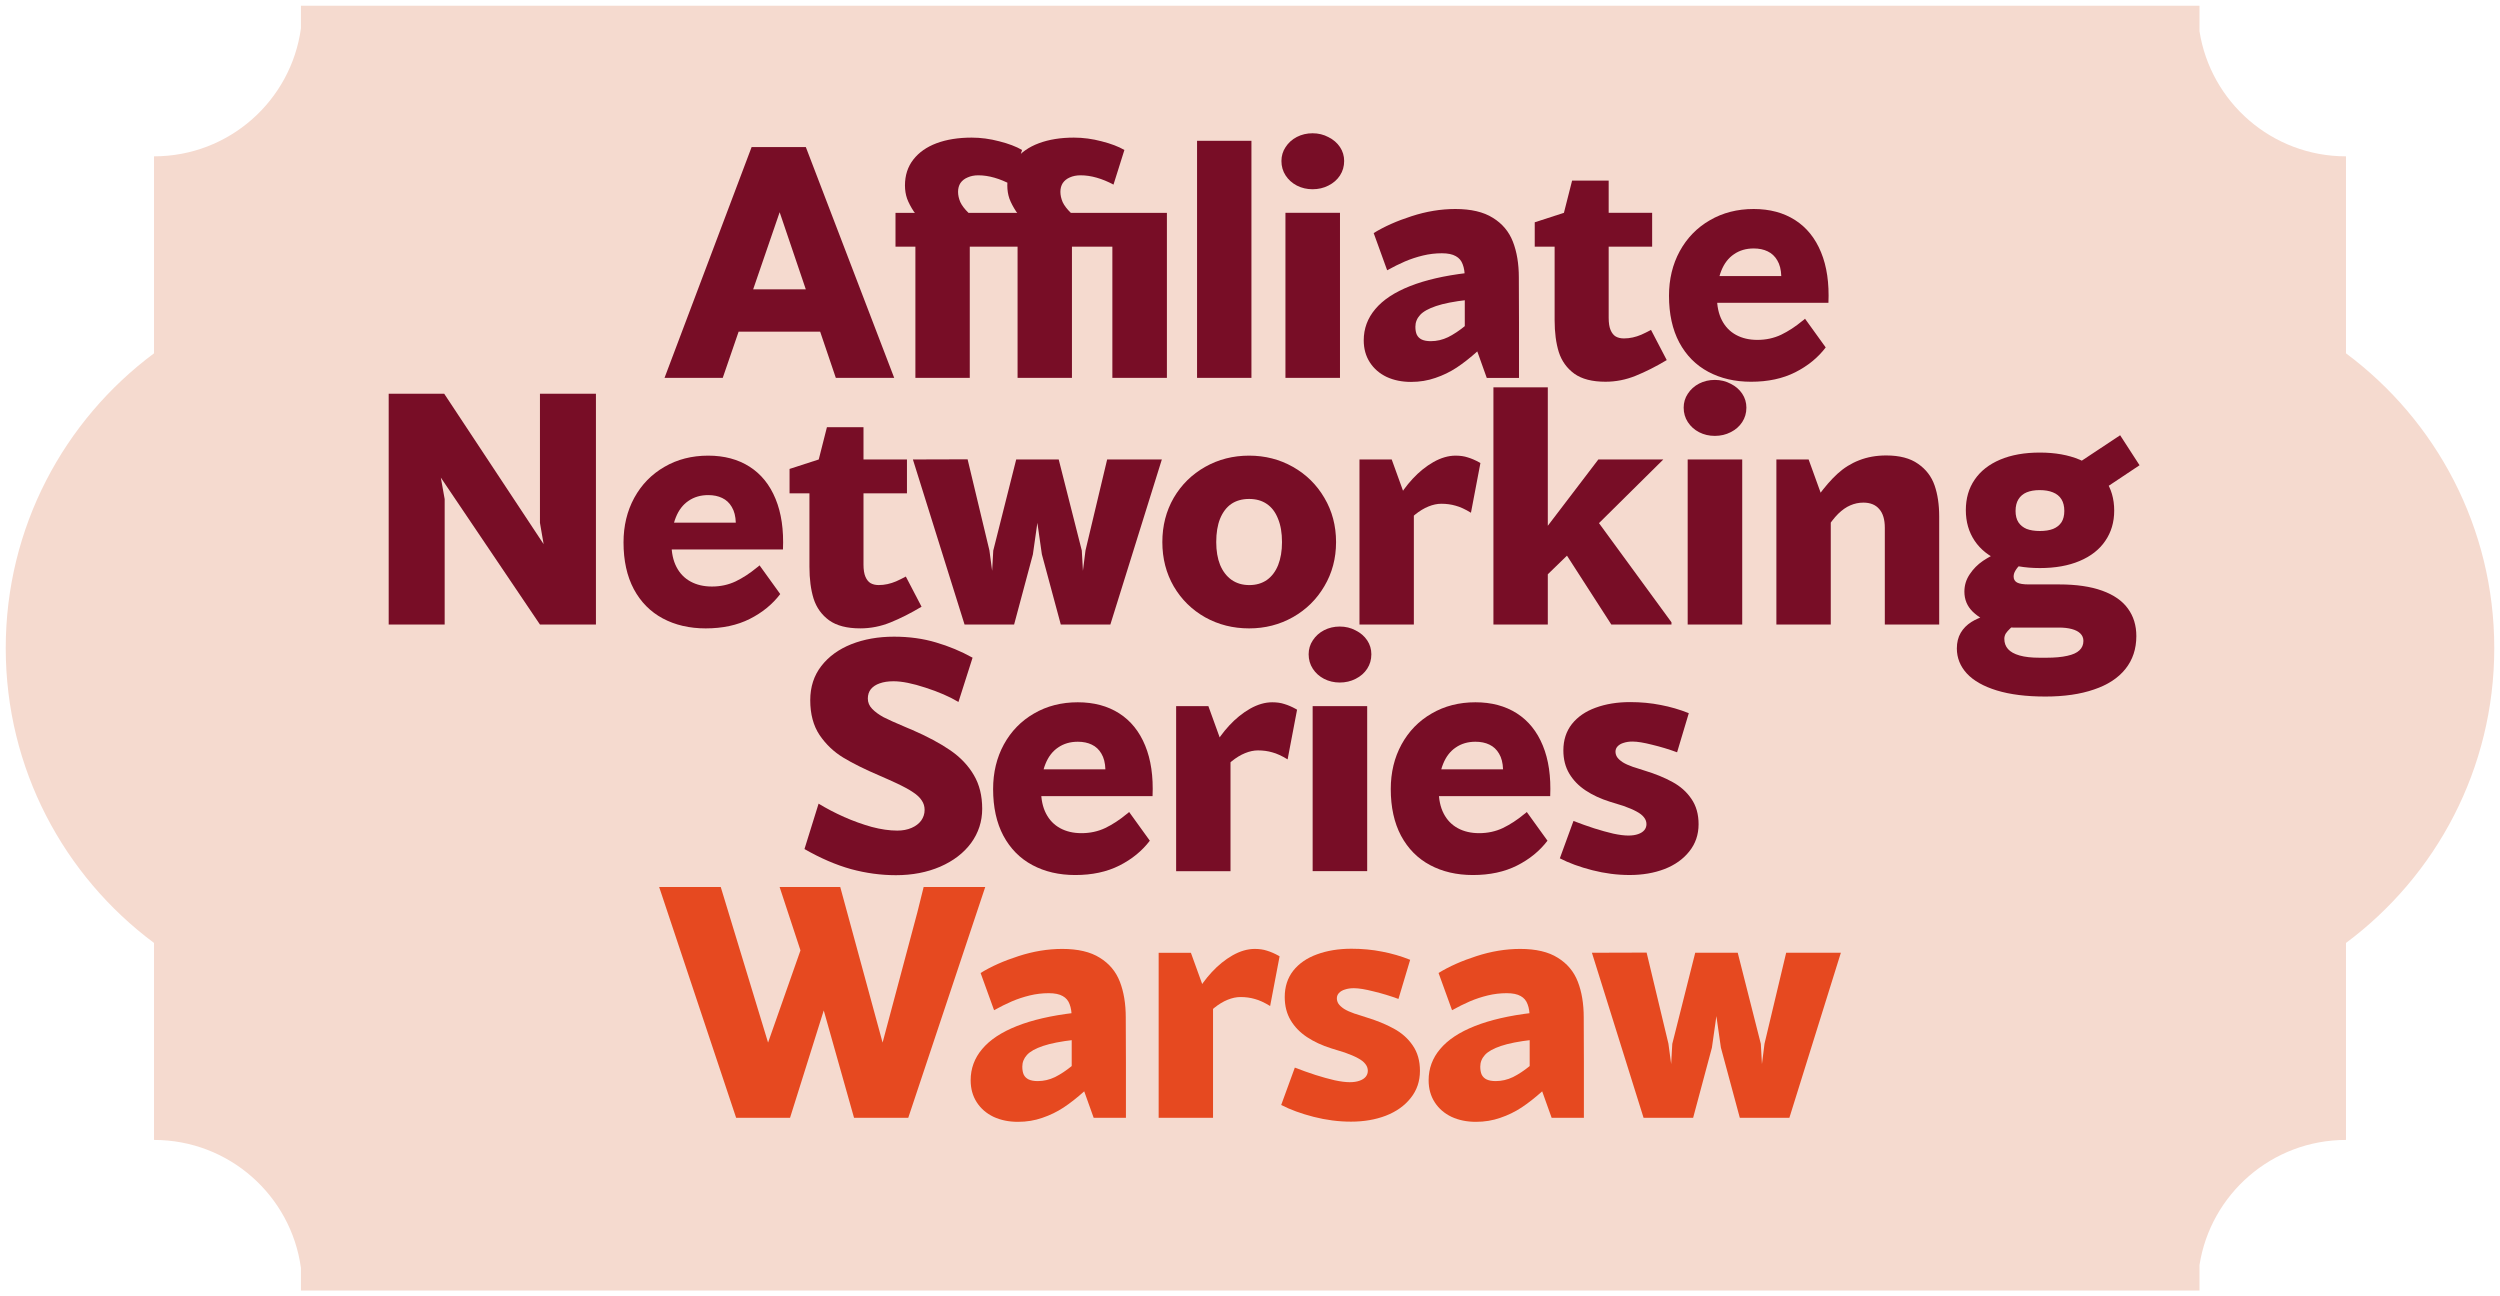
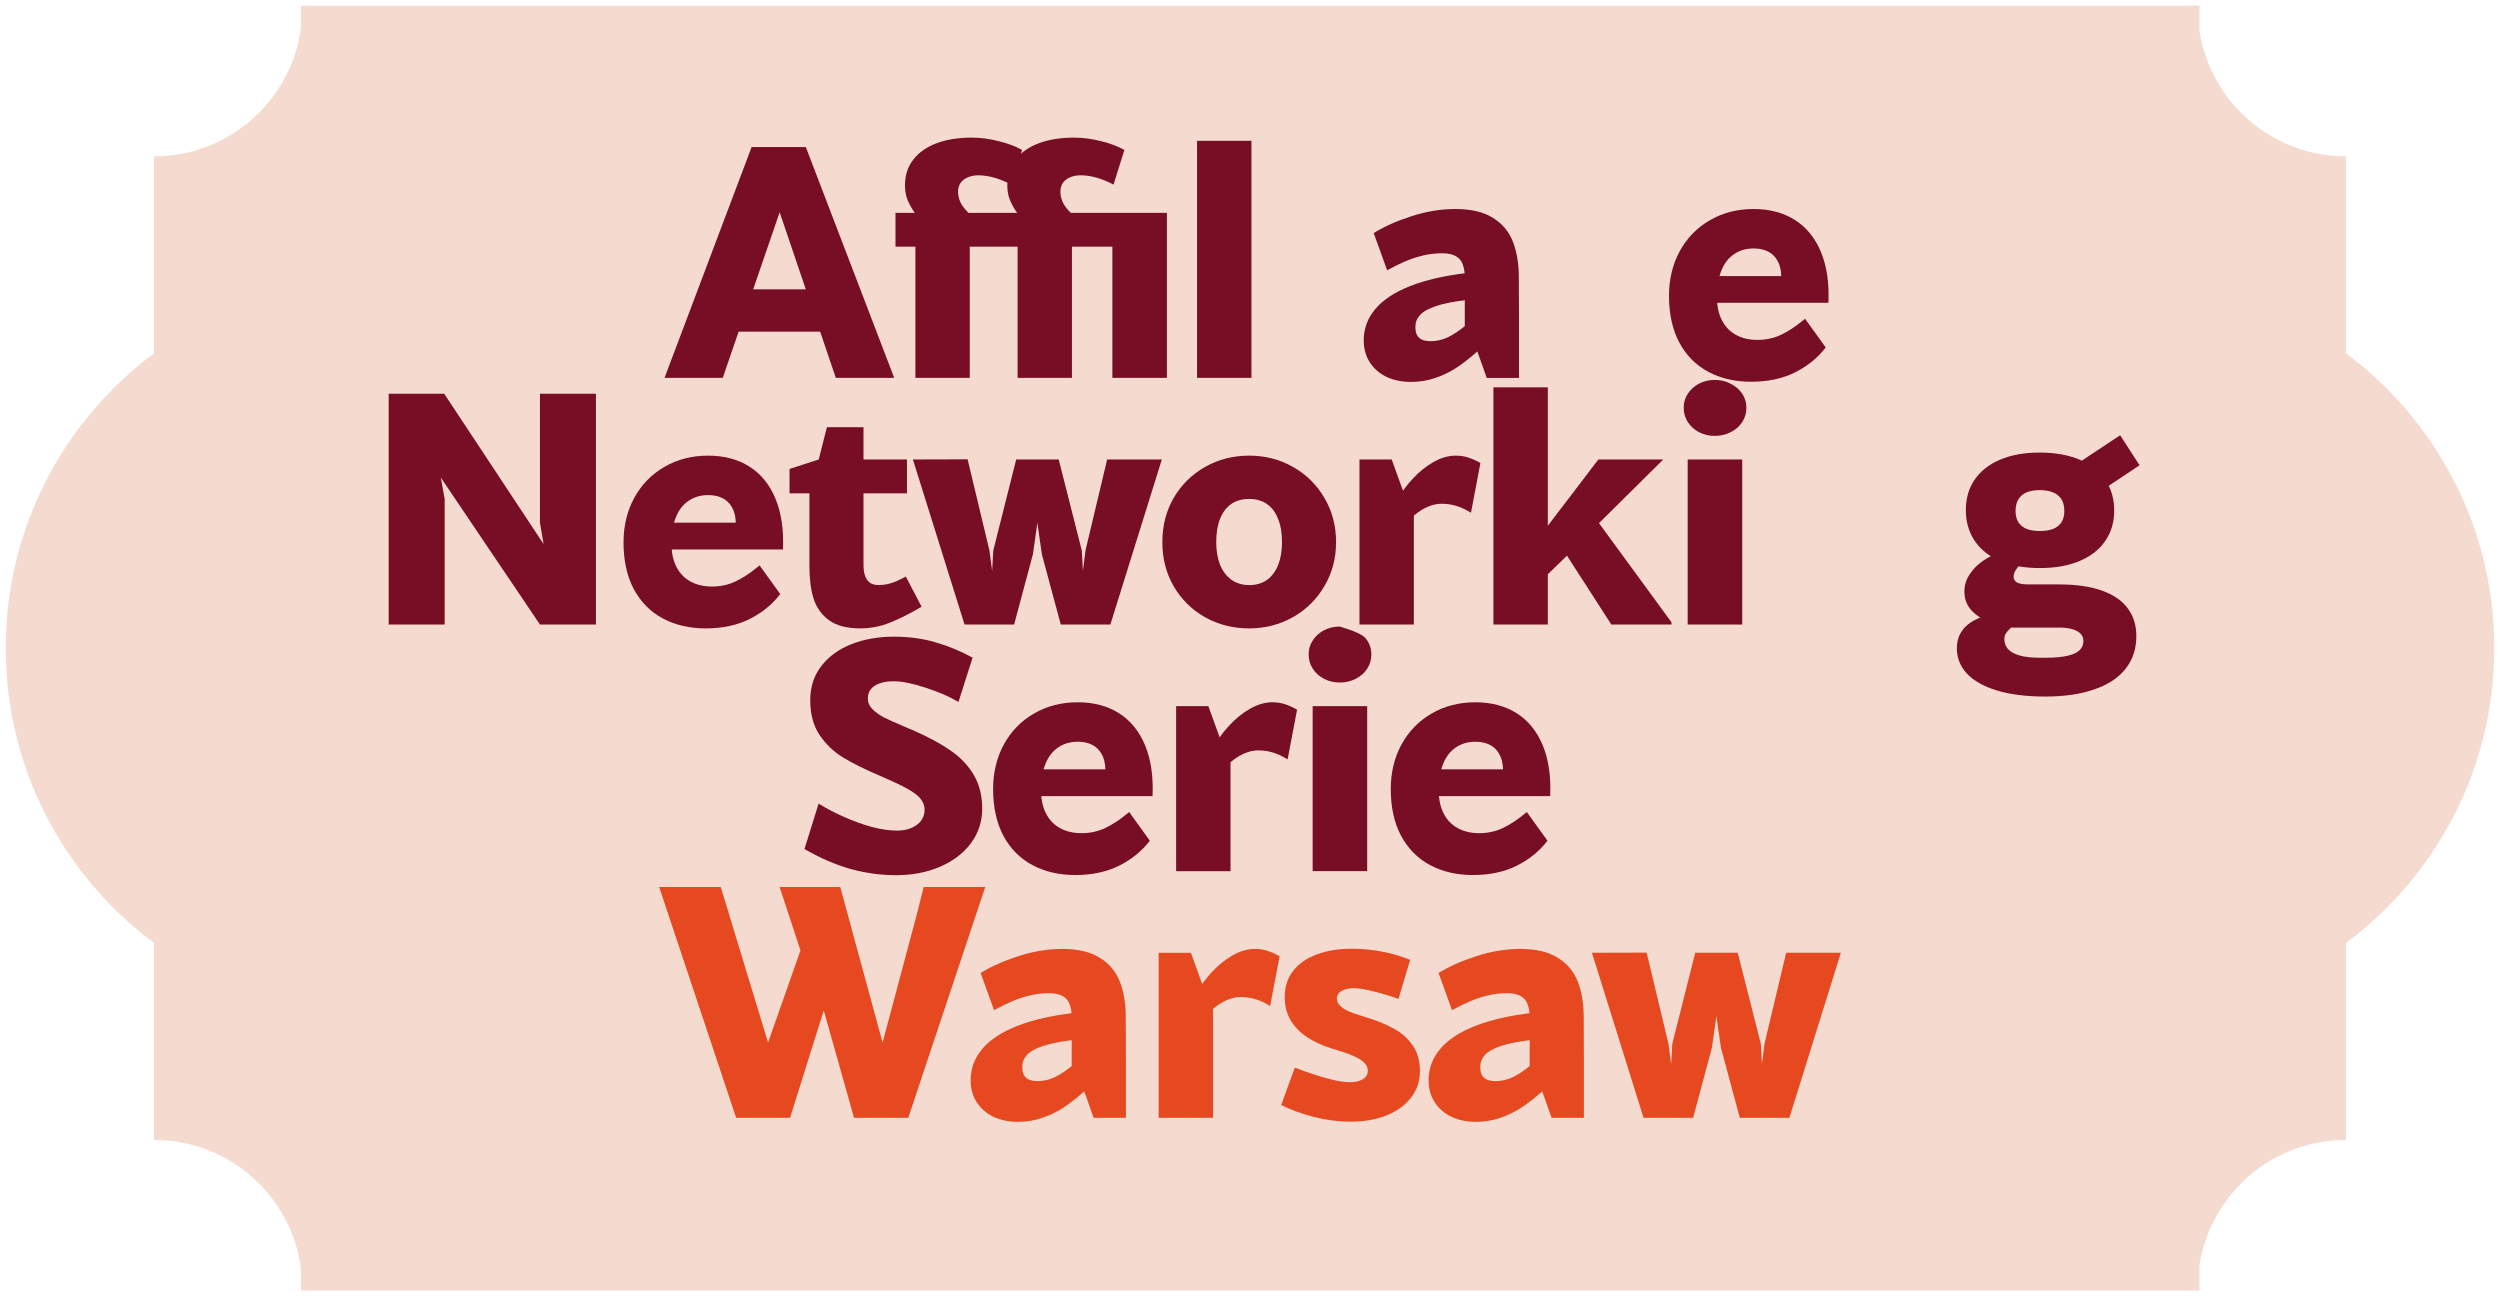
<svg xmlns="http://www.w3.org/2000/svg" viewBox="6268.581 5389.476 435.859 226" data-guides="{&quot;vertical&quot;:[],&quot;horizontal&quot;:[]}">
  <path fill="#F5DACF" stroke="none" fill-opacity="1" stroke-width="1" stroke-opacity="1" clip-rule="evenodd" fill-rule="evenodd" font-size-adjust="none" id="tSvg881b889a7" title="Path 2" d="M 6321.048 5390.476 C 6431.381 5390.476 6541.714 5390.476 6652.048 5390.476C 6652.048 5391.956 6652.048 5393.436 6652.048 5394.916C 6653.977 5407.275 6664.678 5416.732 6677.589 5416.732C 6677.589 5428.18 6677.589 5439.629 6677.589 5451.077C 6693.279 5462.752 6703.441 5481.427 6703.441 5502.474C 6703.441 5523.522 6693.279 5542.197 6677.589 5553.872C 6677.589 5565.32 6677.589 5576.768 6677.589 5588.216C 6664.678 5588.216 6653.977 5597.673 6652.048 5610.032C 6652.048 5611.514 6652.048 5612.995 6652.048 5614.476C 6541.714 5614.476 6431.381 5614.476 6321.048 5614.476C 6321.048 5613.165 6321.048 5611.853 6321.048 5610.541C 6319.337 5597.933 6308.521 5588.216 6295.432 5588.216C 6295.432 5576.768 6295.432 5565.32 6295.432 5553.872C 6279.743 5542.197 6269.581 5523.522 6269.581 5502.474C 6269.581 5481.427 6279.743 5462.752 6295.432 5451.077C 6295.432 5439.629 6295.432 5428.18 6295.432 5416.732C 6308.521 5416.732 6319.337 5407.015 6321.048 5394.407C 6321.048 5393.097 6321.048 5391.786 6321.048 5390.476Z" />
  <path fill="#E64920" stroke="none" fill-opacity="1" stroke-width="1" stroke-opacity="1" font-size-adjust="none" id="tSvg118387d777c" title="Path 3" d="M 6555.127 5584.358 C 6552.125 5574.766 6549.123 5565.174 6546.122 5555.582C 6549.3 5555.573 6552.479 5555.564 6555.658 5555.554C 6556.926 5560.849 6558.194 5566.144 6559.462 5571.438C 6559.62 5572.622 6559.778 5573.806 6559.937 5574.99C 6560.002 5573.816 6560.067 5572.641 6560.133 5571.466C 6561.466 5566.172 6562.799 5560.877 6564.132 5555.582C 6564.197 5555.582 6564.262 5555.582 6564.328 5555.582C 6566.733 5555.582 6569.138 5555.582 6571.543 5555.582C 6572.885 5560.877 6574.227 5566.172 6575.57 5571.466C 6575.635 5572.641 6575.7 5573.816 6575.765 5574.99C 6575.914 5573.806 6576.063 5572.622 6576.213 5571.438C 6577.471 5566.153 6578.729 5560.868 6579.988 5555.582C 6583.166 5555.582 6586.345 5555.582 6589.524 5555.582C 6586.531 5565.174 6583.539 5574.766 6580.547 5584.358C 6577.666 5584.358 6574.786 5584.358 6571.906 5584.358C 6570.806 5580.276 6569.706 5576.193 6568.606 5572.11C 6568.345 5570.283 6568.084 5568.456 6567.823 5566.628C 6567.562 5568.465 6567.301 5570.301 6567.04 5572.137C 6565.949 5576.211 6564.858 5580.285 6563.768 5584.358C 6560.887 5584.358 6558.007 5584.358 6555.127 5584.358Z" />
  <path fill="#E64920" stroke="none" fill-opacity="1" stroke-width="1" stroke-opacity="1" font-size-adjust="none" id="tSvga412664f74" title="Path 4" d="M 6544.694 5566.855 C 6544.703 5569.456 6544.712 5572.057 6544.722 5574.657C 6544.722 5577.892 6544.722 5581.127 6544.722 5584.361C 6542.848 5584.361 6540.974 5584.361 6539.101 5584.361C 6538.271 5582.04 6537.441 5579.719 6536.612 5577.398C 6536.164 5577.771 6535.717 5578.144 6535.27 5578.516C 6535.27 5577.23 6535.27 5575.944 6535.27 5574.657C 6535.27 5572.075 6535.27 5569.493 6535.27 5566.911C 6535.27 5565.96 6535.148 5565.177 6534.906 5564.561C 6534.682 5563.928 6534.281 5563.452 6533.704 5563.135C 6533.126 5562.8 6532.315 5562.632 6531.271 5562.632C 6530.152 5562.632 6529.052 5562.762 6527.971 5563.023C 6526.889 5563.284 6525.845 5563.629 6524.839 5564.058C 6523.85 5564.487 6522.816 5565 6521.734 5565.596C 6520.951 5563.434 6520.168 5561.271 6519.385 5559.108C 6521.231 5557.971 6523.431 5556.992 6525.985 5556.172C 6528.558 5555.333 6531.103 5554.914 6533.62 5554.914C 6536.36 5554.914 6538.542 5555.426 6540.164 5556.452C 6541.804 5557.458 6542.969 5558.847 6543.659 5560.618C 6544.349 5562.39 6544.694 5564.468 6544.694 5566.855ZM 6525.901 5585.06 C 6524.317 5585.06 6522.9 5584.771 6521.651 5584.193C 6520.401 5583.596 6519.423 5582.748 6518.714 5581.648C 6518.006 5580.548 6517.652 5579.271 6517.652 5577.817C 6517.652 5575.766 6518.323 5573.948 6519.665 5572.364C 6521.007 5570.76 6523.021 5569.427 6525.706 5568.365C 6528.39 5567.302 6531.699 5566.538 6535.633 5566.072C 6535.651 5567.638 6535.67 5569.204 6535.689 5570.77C 6533.396 5571.031 6531.588 5571.385 6530.264 5571.832C 6528.94 5572.28 6528.008 5572.802 6527.467 5573.399C 6526.927 5573.995 6526.656 5574.676 6526.656 5575.44C 6526.656 5575.999 6526.74 5576.465 6526.908 5576.838C 6527.094 5577.211 6527.383 5577.491 6527.775 5577.677C 6528.185 5577.864 6528.707 5577.957 6529.341 5577.957C 6530.385 5577.957 6531.392 5577.724 6532.361 5577.258C 6533.331 5576.773 6534.328 5576.111 6535.353 5575.272C 6535.782 5574.937 6536.174 5574.61 6536.528 5574.293C 6537.162 5575.813 6537.796 5577.333 6538.43 5578.852C 6538.262 5579.001 6538.094 5579.15 6537.926 5579.299C 6537.777 5579.448 6537.628 5579.588 6537.479 5579.719C 6536.211 5580.856 6534.999 5581.807 6533.843 5582.571C 6532.706 5583.317 6531.476 5583.913 6530.152 5584.361C 6528.828 5584.827 6527.411 5585.06 6525.901 5585.06Z" />
  <path fill="#E64920" stroke="none" fill-opacity="1" stroke-width="1" stroke-opacity="1" font-size-adjust="none" id="tSvg113893992ff" title="Path 5" d="M 6504.115 5585.029 C 6501.953 5585.029 6499.781 5584.749 6497.599 5584.19C 6495.418 5583.63 6493.535 5582.941 6491.95 5582.12C 6492.742 5579.948 6493.534 5577.776 6494.327 5575.604C 6495.577 5576.089 6496.779 5576.518 6497.935 5576.891C 6499.109 5577.264 6500.219 5577.571 6501.263 5577.814C 6502.307 5578.037 6503.183 5578.149 6503.891 5578.149C 6504.563 5578.149 6505.131 5578.065 6505.597 5577.898C 6506.082 5577.73 6506.446 5577.497 6506.688 5577.198C 6506.93 5576.9 6507.052 5576.555 6507.052 5576.164C 6507.052 5575.735 6506.912 5575.343 6506.632 5574.989C 6506.352 5574.616 6505.914 5574.271 6505.318 5573.955C 6504.74 5573.638 6503.975 5573.311 6503.025 5572.976C 6502.241 5572.734 6501.458 5572.492 6500.675 5572.249C 6499.072 5571.745 6497.665 5571.093 6496.453 5570.291C 6495.241 5569.489 6494.29 5568.511 6493.6 5567.355C 6492.91 5566.199 6492.566 5564.847 6492.566 5563.3C 6492.566 5561.51 6493.06 5559.981 6494.048 5558.713C 6495.054 5557.446 6496.434 5556.495 6498.187 5555.861C 6499.958 5555.209 6501.962 5554.882 6504.199 5554.882C 6506.082 5554.882 6507.863 5555.05 6509.54 5555.386C 6511.218 5555.703 6512.85 5556.178 6514.434 5556.812C 6513.753 5559.087 6513.073 5561.361 6512.393 5563.635C 6510.976 5563.113 6509.531 5562.675 6508.058 5562.321C 6506.604 5561.948 6505.458 5561.762 6504.619 5561.762C 6504.041 5561.762 6503.528 5561.836 6503.081 5561.985C 6502.633 5562.116 6502.279 5562.321 6502.018 5562.601C 6501.775 5562.862 6501.654 5563.169 6501.654 5563.524C 6501.654 5563.859 6501.747 5564.176 6501.934 5564.474C 6502.139 5564.773 6502.465 5565.071 6502.913 5565.369C 6503.36 5565.649 6503.957 5565.919 6504.702 5566.18C 6504.795 5566.208 6504.888 5566.236 6504.982 5566.264C 6505.532 5566.441 6506.082 5566.618 6506.632 5566.795C 6508.552 5567.373 6510.202 5568.045 6511.582 5568.809C 6512.962 5569.555 6514.061 5570.533 6514.882 5571.745C 6515.721 5572.957 6516.14 5574.43 6516.14 5576.164C 6516.14 5577.991 6515.6 5579.576 6514.518 5580.918C 6513.456 5582.26 6512.011 5583.286 6510.184 5583.994C 6508.375 5584.684 6506.352 5585.029 6504.115 5585.029Z" />
  <path fill="#E64920" stroke="none" fill-opacity="1" stroke-width="1" stroke-opacity="1" font-size-adjust="none" id="tSvgc5b110e392" title="Path 6" d="M 6477.129 5562.716 C 6477.837 5561.411 6478.742 5560.162 6479.842 5558.968C 6480.96 5557.757 6482.172 5556.778 6483.477 5556.032C 6484.801 5555.286 6486.087 5554.914 6487.336 5554.914C 6488.138 5554.914 6488.846 5555.016 6489.462 5555.221C 6490.095 5555.408 6490.767 5555.697 6491.475 5556.088C 6491.512 5556.107 6491.54 5556.125 6491.559 5556.144C 6491.596 5556.163 6491.634 5556.181 6491.671 5556.2C 6491.121 5559.09 6490.571 5561.98 6490.021 5564.869C 6489.014 5564.254 6488.119 5563.844 6487.336 5563.639C 6486.572 5563.415 6485.742 5563.303 6484.847 5563.303C 6484.139 5563.303 6483.393 5563.462 6482.61 5563.778C 6481.827 5564.095 6481.044 5564.571 6480.261 5565.205C 6479.497 5565.839 6478.779 5566.631 6478.108 5567.582C 6477.781 5565.96 6477.455 5564.338 6477.129 5562.716ZM 6470.585 5584.361 C 6470.585 5578.004 6470.585 5571.647 6470.585 5565.289C 6470.585 5562.055 6470.585 5558.82 6470.585 5555.585C 6472.458 5555.585 6474.332 5555.585 6476.206 5555.585C 6477.045 5557.906 6477.884 5560.227 6478.723 5562.548C 6479.17 5562.166 6479.617 5561.784 6480.065 5561.401C 6480.065 5562.697 6480.065 5563.993 6480.065 5565.289C 6480.065 5571.647 6480.065 5578.004 6480.065 5584.361C 6476.905 5584.361 6473.745 5584.361 6470.585 5584.361Z" />
  <path fill="#E64920" stroke="none" fill-opacity="1" stroke-width="1" stroke-opacity="1" font-size-adjust="none" id="tSvg1222afccc10" title="Path 7" d="M 6464.85 5566.855 C 6464.859 5569.456 6464.868 5572.057 6464.878 5574.657C 6464.878 5577.892 6464.878 5581.127 6464.878 5584.361C 6463.004 5584.361 6461.13 5584.361 6459.257 5584.361C 6458.427 5582.04 6457.597 5579.719 6456.768 5577.398C 6456.32 5577.771 6455.873 5578.144 6455.426 5578.516C 6455.426 5577.23 6455.426 5575.944 6455.426 5574.657C 6455.426 5572.075 6455.426 5569.493 6455.426 5566.911C 6455.426 5565.96 6455.305 5565.177 6455.062 5564.561C 6454.839 5563.928 6454.438 5563.452 6453.86 5563.135C 6453.282 5562.8 6452.471 5562.632 6451.427 5562.632C 6450.308 5562.632 6449.208 5562.762 6448.127 5563.023C 6447.046 5563.284 6446.002 5563.629 6444.995 5564.058C 6444.007 5564.487 6442.972 5565 6441.891 5565.596C 6441.108 5563.434 6440.325 5561.271 6439.542 5559.108C 6441.387 5557.971 6443.587 5556.992 6446.141 5556.172C 6448.714 5555.333 6451.259 5554.914 6453.776 5554.914C 6456.516 5554.914 6458.698 5555.426 6460.32 5556.452C 6461.96 5557.458 6463.126 5558.847 6463.815 5560.618C 6464.505 5562.39 6464.85 5564.468 6464.85 5566.855ZM 6446.057 5585.06 C 6444.473 5585.06 6443.056 5584.771 6441.807 5584.193C 6440.558 5583.596 6439.579 5582.748 6438.87 5581.648C 6438.162 5580.548 6437.808 5579.271 6437.808 5577.817C 6437.808 5575.766 6438.479 5573.948 6439.821 5572.364C 6441.164 5570.76 6443.177 5569.427 6445.862 5568.365C 6448.546 5567.302 6451.856 5566.538 6455.789 5566.072C 6455.807 5567.638 6455.826 5569.204 6455.845 5570.77C 6453.552 5571.031 6451.744 5571.385 6450.42 5571.832C 6449.096 5572.28 6448.164 5572.802 6447.624 5573.399C 6447.083 5573.995 6446.813 5574.676 6446.813 5575.44C 6446.813 5575.999 6446.896 5576.465 6447.064 5576.838C 6447.251 5577.211 6447.54 5577.491 6447.931 5577.677C 6448.341 5577.864 6448.863 5577.957 6449.497 5577.957C 6450.541 5577.957 6451.548 5577.724 6452.517 5577.258C 6453.487 5576.773 6454.484 5576.111 6455.51 5575.272C 6455.939 5574.937 6456.33 5574.61 6456.684 5574.293C 6457.318 5575.813 6457.952 5577.333 6458.586 5578.852C 6458.418 5579.001 6458.25 5579.15 6458.083 5579.299C 6457.933 5579.448 6457.784 5579.588 6457.635 5579.719C 6456.367 5580.856 6455.156 5581.807 6454 5582.571C 6452.862 5583.317 6451.632 5583.913 6450.308 5584.361C 6448.985 5584.827 6447.568 5585.06 6446.057 5585.06Z" />
  <path fill="#E64920" stroke="none" fill-opacity="1" stroke-width="1" stroke-opacity="1" font-size-adjust="none" id="tSvgbe76bd5949" title="Path 8" d="M 6417.477 5584.359 C 6415.407 5577.023 6413.338 5569.687 6411.269 5562.35C 6410.877 5561.94 6410.485 5561.53 6410.094 5561.119C 6408.229 5555.452 6406.365 5549.785 6404.501 5544.117C 6408.024 5544.117 6411.548 5544.117 6415.072 5544.117C 6417.533 5553.159 6419.994 5562.201 6422.455 5571.243C 6424.477 5563.665 6426.5 5556.086 6428.523 5548.507C 6428.886 5547.044 6429.25 5545.581 6429.614 5544.117C 6433.193 5544.117 6436.772 5544.117 6440.352 5544.117C 6435.877 5557.531 6431.403 5570.945 6426.929 5584.359C 6423.778 5584.359 6420.627 5584.359 6417.477 5584.359ZM 6396.922 5584.359 C 6392.447 5570.945 6387.973 5557.531 6383.499 5544.117C 6387.078 5544.117 6390.658 5544.117 6394.238 5544.117C 6396.988 5553.159 6399.738 5562.201 6402.488 5571.243C 6404.697 5564.96 6406.906 5558.677 6409.115 5552.394C 6410.41 5555.955 6411.706 5559.516 6413.002 5563.077C 6410.774 5570.171 6408.546 5577.265 6406.319 5584.359C 6403.186 5584.359 6400.054 5584.359 6396.922 5584.359Z" />
-   <path fill="#780D26" stroke="none" fill-opacity="1" stroke-width="1" stroke-opacity="1" font-size-adjust="none" id="tSvg171d7b38466" title="Path 9" d="M 6552.693 5542.029 C 6550.531 5542.029 6548.359 5541.749 6546.177 5541.19C 6543.996 5540.63 6542.113 5539.941 6540.528 5539.12C 6541.32 5536.948 6542.113 5534.776 6542.906 5532.604C 6544.155 5533.089 6545.357 5533.518 6546.513 5533.891C 6547.688 5534.264 6548.797 5534.571 6549.841 5534.814C 6550.885 5535.037 6551.761 5535.149 6552.47 5535.149C 6553.141 5535.149 6553.709 5535.065 6554.175 5534.898C 6554.66 5534.73 6555.024 5534.497 6555.266 5534.198C 6555.508 5533.9 6555.63 5533.555 6555.63 5533.164C 6555.63 5532.735 6555.49 5532.343 6555.21 5531.989C 6554.931 5531.616 6554.492 5531.271 6553.896 5530.955C 6553.318 5530.638 6552.554 5530.311 6551.603 5529.976C 6550.82 5529.734 6550.037 5529.492 6549.254 5529.249C 6547.65 5528.745 6546.243 5528.093 6545.031 5527.291C 6543.819 5526.489 6542.868 5525.511 6542.178 5524.355C 6541.489 5523.199 6541.144 5521.847 6541.144 5520.3C 6541.144 5518.51 6541.638 5516.981 6542.626 5515.713C 6543.633 5514.446 6545.012 5513.495 6546.765 5512.861C 6548.536 5512.209 6550.54 5511.882 6552.777 5511.882C 6554.66 5511.882 6556.441 5512.05 6558.119 5512.386C 6559.796 5512.703 6561.428 5513.178 6563.012 5513.812C 6562.331 5516.087 6561.651 5518.361 6560.971 5520.635C 6559.554 5520.113 6558.109 5519.675 6556.636 5519.321C 6555.182 5518.948 6554.036 5518.762 6553.197 5518.762C 6552.619 5518.762 6552.106 5518.836 6551.659 5518.985C 6551.211 5519.116 6550.857 5519.321 6550.596 5519.601C 6550.354 5519.862 6550.232 5520.169 6550.232 5520.523C 6550.232 5520.859 6550.326 5521.176 6550.512 5521.474C 6550.717 5521.773 6551.043 5522.071 6551.491 5522.369C 6551.938 5522.649 6552.535 5522.919 6553.281 5523.18C 6553.374 5523.208 6553.467 5523.236 6553.56 5523.264C 6554.11 5523.441 6554.66 5523.618 6555.21 5523.795C 6557.13 5524.373 6558.78 5525.045 6560.16 5525.809C 6561.54 5526.555 6562.64 5527.533 6563.46 5528.745C 6564.299 5529.957 6564.718 5531.43 6564.718 5533.164C 6564.718 5534.991 6564.178 5536.576 6563.096 5537.918C 6562.034 5539.26 6560.589 5540.286 6558.762 5540.994C 6556.953 5541.684 6554.931 5542.029 6552.693 5542.029Z" />
  <path fill="#780D26" stroke="none" fill-opacity="1" stroke-width="1" stroke-opacity="1" font-size-adjust="none" id="tSvg147e7ab817f" title="Path 10" d="M 6525.37 5542.032 C 6522.555 5542.032 6520.066 5541.454 6517.903 5540.298C 6515.741 5539.142 6514.054 5537.436 6512.842 5535.181C 6511.649 5532.925 6511.052 5530.212 6511.052 5527.043C 6511.052 5524.153 6511.676 5521.561 6512.926 5519.268C 6514.193 5516.957 6515.946 5515.157 6518.183 5513.871C 6520.42 5512.566 6522.965 5511.914 6525.818 5511.914C 6528.614 5511.914 6531.019 5512.557 6533.033 5513.843C 6535.046 5515.13 6536.556 5517.003 6537.563 5519.464C 6538.57 5521.906 6538.998 5524.843 6538.849 5528.273C 6532.081 5528.273 6525.314 5528.273 6518.547 5528.273C 6518.826 5526.717 6519.106 5525.16 6519.386 5523.603C 6523.133 5523.603 6526.88 5523.603 6530.628 5523.603C 6530.59 5522.484 6530.357 5521.571 6529.928 5520.862C 6529.518 5520.154 6528.959 5519.632 6528.251 5519.296C 6527.561 5518.961 6526.75 5518.793 6525.818 5518.793C 6524.494 5518.793 6523.347 5519.129 6522.378 5519.8C 6521.408 5520.452 6520.672 5521.412 6520.169 5522.68C 6519.665 5523.929 6519.414 5525.458 6519.414 5527.266C 6519.414 5528.851 6519.702 5530.203 6520.28 5531.321C 6520.858 5532.44 6521.679 5533.288 6522.741 5533.866C 6523.804 5534.444 6525.044 5534.733 6526.461 5534.733C 6527.952 5534.733 6529.332 5534.435 6530.6 5533.838C 6531.867 5533.223 6533.098 5532.421 6534.291 5531.433C 6534.366 5531.377 6534.44 5531.321 6534.515 5531.265C 6534.608 5531.191 6534.692 5531.116 6534.766 5531.042C 6535.968 5532.711 6537.171 5534.379 6538.374 5536.047C 6537.013 5537.837 6535.242 5539.282 6533.061 5540.382C 6530.879 5541.482 6528.316 5542.032 6525.37 5542.032Z" />
-   <path fill="#780D26" stroke="none" fill-opacity="1" stroke-width="1" stroke-opacity="1" font-size-adjust="none" id="tSvg8ab9b64bd7" title="Path 11" d="M 6497.433 5541.357 C 6497.433 5531.765 6497.433 5522.173 6497.433 5512.581C 6500.602 5512.581 6503.771 5512.581 6506.941 5512.581C 6506.941 5522.173 6506.941 5531.765 6506.941 5541.357C 6503.771 5541.357 6500.602 5541.357 6497.433 5541.357ZM 6502.159 5508.47 C 6501.171 5508.47 6500.257 5508.256 6499.418 5507.827C 6498.598 5507.398 6497.945 5506.811 6497.461 5506.065C 6496.976 5505.319 6496.734 5504.481 6496.734 5503.548C 6496.734 5502.653 6496.976 5501.842 6497.461 5501.115C 6497.945 5500.37 6498.598 5499.782 6499.418 5499.354C 6500.257 5498.925 6501.171 5498.71 6502.159 5498.71C 6503.166 5498.71 6504.088 5498.934 6504.927 5499.382C 6505.785 5499.81 6506.456 5500.388 6506.941 5501.115C 6507.426 5501.842 6507.668 5502.653 6507.668 5503.548C 6507.668 5504.481 6507.426 5505.319 6506.941 5506.065C 6506.456 5506.811 6505.785 5507.398 6504.927 5507.827C 6504.088 5508.256 6503.166 5508.47 6502.159 5508.47Z" />
+   <path fill="#780D26" stroke="none" fill-opacity="1" stroke-width="1" stroke-opacity="1" font-size-adjust="none" id="tSvg8ab9b64bd7" title="Path 11" d="M 6497.433 5541.357 C 6497.433 5531.765 6497.433 5522.173 6497.433 5512.581C 6500.602 5512.581 6503.771 5512.581 6506.941 5512.581C 6506.941 5522.173 6506.941 5531.765 6506.941 5541.357C 6503.771 5541.357 6500.602 5541.357 6497.433 5541.357ZM 6502.159 5508.47 C 6501.171 5508.47 6500.257 5508.256 6499.418 5507.827C 6498.598 5507.398 6497.945 5506.811 6497.461 5506.065C 6496.976 5505.319 6496.734 5504.481 6496.734 5503.548C 6496.734 5502.653 6496.976 5501.842 6497.461 5501.115C 6497.945 5500.37 6498.598 5499.782 6499.418 5499.354C 6500.257 5498.925 6501.171 5498.71 6502.159 5498.71C 6505.785 5499.81 6506.456 5500.388 6506.941 5501.115C 6507.426 5501.842 6507.668 5502.653 6507.668 5503.548C 6507.668 5504.481 6507.426 5505.319 6506.941 5506.065C 6506.456 5506.811 6505.785 5507.398 6504.927 5507.827C 6504.088 5508.256 6503.166 5508.47 6502.159 5508.47Z" />
  <path fill="#780D26" stroke="none" fill-opacity="1" stroke-width="1" stroke-opacity="1" font-size-adjust="none" id="tSvg7f2b4eaaba" title="Path 12" d="M 6480.176 5519.716 C 6480.884 5518.411 6481.789 5517.162 6482.888 5515.968C 6484.007 5514.757 6485.219 5513.778 6486.524 5513.032C 6487.848 5512.286 6489.134 5511.914 6490.383 5511.914C 6491.185 5511.914 6491.893 5512.016 6492.508 5512.221C 6493.142 5512.408 6493.814 5512.697 6494.522 5513.088C 6494.559 5513.107 6494.587 5513.125 6494.606 5513.144C 6494.643 5513.163 6494.68 5513.181 6494.718 5513.2C 6494.168 5516.09 6493.618 5518.98 6493.068 5521.869C 6492.061 5521.254 6491.166 5520.844 6490.383 5520.639C 6489.619 5520.415 6488.789 5520.303 6487.894 5520.303C 6487.186 5520.303 6486.44 5520.462 6485.657 5520.778C 6484.874 5521.095 6484.091 5521.571 6483.308 5522.205C 6482.544 5522.839 6481.826 5523.631 6481.155 5524.582C 6480.828 5522.96 6480.502 5521.338 6480.176 5519.716ZM 6473.632 5541.361 C 6473.632 5535.004 6473.632 5528.647 6473.632 5522.289C 6473.632 5519.055 6473.632 5515.82 6473.632 5512.585C 6475.505 5512.585 6477.379 5512.585 6479.253 5512.585C 6480.092 5514.906 6480.931 5517.227 6481.77 5519.548C 6482.217 5519.166 6482.664 5518.784 6483.112 5518.401C 6483.112 5519.697 6483.112 5520.993 6483.112 5522.289C 6483.112 5528.647 6483.112 5535.004 6483.112 5541.361C 6479.952 5541.361 6476.792 5541.361 6473.632 5541.361Z" />
  <path fill="#780D26" stroke="none" fill-opacity="1" stroke-width="1" stroke-opacity="1" font-size-adjust="none" id="tSvg9cc1a06f32" title="Path 13" d="M 6456.042 5542.032 C 6453.227 5542.032 6450.738 5541.454 6448.575 5540.298C 6446.413 5539.142 6444.725 5537.436 6443.514 5535.181C 6442.32 5532.925 6441.724 5530.212 6441.724 5527.043C 6441.724 5524.153 6442.348 5521.561 6443.597 5519.268C 6444.865 5516.957 6446.618 5515.157 6448.855 5513.871C 6451.092 5512.566 6453.637 5511.914 6456.489 5511.914C 6459.286 5511.914 6461.691 5512.557 6463.704 5513.843C 6465.718 5515.13 6467.228 5517.003 6468.235 5519.464C 6469.242 5521.906 6469.67 5524.843 6469.521 5528.273C 6462.753 5528.273 6455.985 5528.273 6449.218 5528.273C 6449.497 5526.717 6449.777 5525.16 6450.057 5523.603C 6453.804 5523.603 6457.551 5523.603 6461.299 5523.603C 6461.262 5522.484 6461.029 5521.571 6460.6 5520.862C 6460.19 5520.154 6459.631 5519.632 6458.922 5519.296C 6458.233 5518.961 6457.422 5518.793 6456.489 5518.793C 6455.166 5518.793 6454.019 5519.129 6453.05 5519.8C 6452.08 5520.452 6451.344 5521.412 6450.84 5522.68C 6450.337 5523.929 6450.085 5525.458 6450.085 5527.266C 6450.085 5528.851 6450.374 5530.203 6450.952 5531.321C 6451.53 5532.44 6452.351 5533.288 6453.413 5533.866C 6454.476 5534.444 6455.716 5534.733 6457.133 5534.733C 6458.624 5534.733 6460.004 5534.435 6461.271 5533.838C 6462.539 5533.223 6463.77 5532.421 6464.963 5531.433C 6465.037 5531.377 6465.112 5531.321 6465.187 5531.265C 6465.28 5531.191 6465.364 5531.116 6465.438 5531.042C 6466.64 5532.711 6467.843 5534.379 6469.046 5536.047C 6467.685 5537.837 6465.914 5539.282 6463.732 5540.382C 6461.551 5541.482 6458.988 5542.032 6456.042 5542.032Z" />
  <path fill="#780D26" stroke="none" fill-opacity="1" stroke-width="1" stroke-opacity="1" font-size-adjust="none" id="tSvg14240adcf54" title="Path 14" d="M 6424.775 5542.06 C 6422.165 5542.06 6419.555 5541.706 6416.945 5540.998C 6414.335 5540.27 6411.632 5539.105 6408.835 5537.502C 6409.655 5534.864 6410.475 5532.226 6411.296 5529.588C 6412.676 5530.427 6414.158 5531.2 6415.743 5531.909C 6417.346 5532.617 6418.949 5533.195 6420.553 5533.643C 6422.175 5534.072 6423.666 5534.286 6425.027 5534.286C 6425.959 5534.286 6426.789 5534.127 6427.516 5533.811C 6428.243 5533.494 6428.802 5533.065 6429.194 5532.524C 6429.585 5531.965 6429.781 5531.35 6429.781 5530.678C 6429.781 5530.063 6429.613 5529.513 6429.278 5529.028C 6428.961 5528.525 6428.457 5528.05 6427.768 5527.602C 6427.096 5527.136 6426.08 5526.586 6424.719 5525.952C 6424.309 5525.766 6423.88 5525.57 6423.433 5525.365C 6422.985 5525.16 6422.519 5524.955 6422.035 5524.75C 6419.406 5523.631 6417.262 5522.569 6415.603 5521.562C 6413.943 5520.555 6412.564 5519.241 6411.464 5517.619C 6410.383 5515.997 6409.842 5513.974 6409.842 5511.55C 6409.842 5509.238 6410.485 5507.253 6411.771 5505.594C 6413.058 5503.934 6414.801 5502.667 6417.001 5501.79C 6419.22 5500.914 6421.699 5500.476 6424.44 5500.476C 6427.087 5500.476 6429.529 5500.812 6431.767 5501.483C 6434.004 5502.135 6436.129 5503.021 6438.143 5504.139C 6437.322 5506.712 6436.502 5509.285 6435.682 5511.858C 6434.116 5510.926 6432.205 5510.096 6429.949 5509.369C 6427.693 5508.623 6425.829 5508.25 6424.356 5508.25C 6423.424 5508.25 6422.622 5508.372 6421.951 5508.614C 6421.298 5508.838 6420.786 5509.173 6420.413 5509.621C 6420.058 5510.068 6419.881 5510.618 6419.881 5511.271C 6419.881 5511.942 6420.133 5512.538 6420.636 5513.06C 6421.14 5513.582 6421.802 5514.067 6422.622 5514.515C 6423.461 5514.943 6424.701 5515.503 6426.341 5516.192C 6426.528 5516.267 6426.724 5516.351 6426.929 5516.444C 6427.134 5516.537 6427.339 5516.621 6427.544 5516.696C 6430.284 5517.889 6432.531 5519.092 6434.283 5520.303C 6436.036 5521.515 6437.397 5522.951 6438.366 5524.61C 6439.336 5526.251 6439.821 5528.208 6439.821 5530.483C 6439.821 5532.683 6439.177 5534.668 6437.891 5536.439C 6436.605 5538.192 6434.805 5539.571 6432.494 5540.578C 6430.201 5541.566 6427.628 5542.06 6424.775 5542.06Z" />
  <path fill="#780D26" stroke="none" fill-opacity="1" stroke-width="1" stroke-opacity="1" font-size-adjust="none" id="tSvg276b9110df" title="Path 15" d="M 6625.182 5510.914 C 6621.845 5510.914 6619.02 5510.56 6616.709 5509.851C 6614.397 5509.143 6612.654 5508.155 6611.479 5506.887C 6610.323 5505.619 6609.745 5504.165 6609.745 5502.525C 6609.745 5501.481 6609.969 5500.576 6610.416 5499.812C 6610.864 5499.048 6611.488 5498.414 6612.29 5497.91C 6612.999 5497.463 6613.819 5497.109 6614.751 5496.848C 6615.683 5496.587 6616.671 5496.391 6617.715 5496.26C 6618.74 5496.782 6619.766 5497.304 6620.792 5497.826C 6620.475 5498.031 6620.158 5498.227 6619.841 5498.414C 6619.524 5498.619 6619.263 5498.824 6619.058 5499.029C 6618.722 5499.346 6618.461 5499.644 6618.275 5499.924C 6618.107 5500.222 6618.023 5500.53 6618.023 5500.847C 6618.023 5501.555 6618.237 5502.152 6618.666 5502.636C 6619.095 5503.121 6619.766 5503.494 6620.68 5503.755C 6621.593 5504.016 6622.768 5504.147 6624.203 5504.147C 6624.576 5504.147 6624.949 5504.147 6625.322 5504.147C 6626.832 5504.147 6628.062 5504.035 6629.013 5503.811C 6629.964 5503.606 6630.663 5503.289 6631.111 5502.86C 6631.577 5502.431 6631.81 5501.881 6631.81 5501.21C 6631.81 5500.688 6631.623 5500.25 6631.251 5499.896C 6630.896 5499.56 6630.402 5499.309 6629.768 5499.141C 6629.134 5498.973 6628.398 5498.889 6627.559 5498.889C 6624.883 5498.889 6622.208 5498.889 6619.533 5498.889C 6618.489 5498.889 6617.305 5498.665 6615.982 5498.218C 6614.658 5497.752 6613.502 5497.053 6612.514 5496.121C 6611.544 5495.17 6611.06 5494.005 6611.06 5492.625C 6611.06 5491.525 6611.367 5490.518 6611.982 5489.605C 6612.598 5488.673 6613.371 5487.89 6614.304 5487.256C 6615.254 5486.622 6616.326 5486.053 6617.52 5485.55C 6617.538 5485.531 6617.566 5485.522 6617.603 5485.522C 6617.641 5485.522 6617.669 5485.513 6617.687 5485.494C 6618.992 5486.025 6620.297 5486.557 6621.603 5487.088C 6621.36 5487.293 6621.127 5487.526 6620.903 5487.787C 6620.475 5488.216 6620.158 5488.607 6619.953 5488.962C 6619.747 5489.297 6619.645 5489.642 6619.645 5489.996C 6619.645 5490.462 6619.841 5490.807 6620.232 5491.031C 6620.642 5491.255 6621.323 5491.366 6622.274 5491.366C 6624.045 5491.366 6625.816 5491.366 6627.587 5491.366C 6630.57 5491.366 6633.068 5491.73 6635.082 5492.457C 6637.095 5493.184 6638.587 5494.219 6639.556 5495.561C 6640.544 5496.904 6641.038 5498.507 6641.038 5500.371C 6641.038 5502.608 6640.404 5504.519 6639.137 5506.104C 6637.869 5507.689 6636.042 5508.882 6633.656 5509.684C 6631.288 5510.504 6628.463 5510.914 6625.182 5510.914ZM 6624.231 5488.514 C 6621.565 5488.514 6619.253 5488.104 6617.296 5487.284C 6615.357 5486.463 6613.875 5485.289 6612.849 5483.76C 6611.824 5482.231 6611.311 5480.451 6611.311 5478.419C 6611.311 5476.368 6611.824 5474.597 6612.849 5473.105C 6613.875 5471.595 6615.357 5470.43 6617.296 5469.61C 6619.235 5468.789 6621.537 5468.379 6624.203 5468.379C 6626.869 5468.379 6629.181 5468.789 6631.139 5469.61C 6633.096 5470.43 6634.588 5471.605 6635.613 5473.133C 6636.657 5474.643 6637.179 5476.433 6637.179 5478.503C 6637.179 5480.516 6636.657 5482.278 6635.613 5483.788C 6634.588 5485.298 6633.096 5486.463 6631.139 5487.284C 6629.2 5488.104 6626.897 5488.514 6624.231 5488.514ZM 6624.231 5482.054 C 6625.126 5482.054 6625.891 5481.933 6626.524 5481.691C 6627.158 5481.43 6627.643 5481.047 6627.979 5480.544C 6628.314 5480.022 6628.482 5479.36 6628.482 5478.559C 6628.482 5477.738 6628.314 5477.058 6627.979 5476.517C 6627.643 5475.976 6627.149 5475.576 6626.496 5475.315C 6625.863 5475.054 6625.089 5474.923 6624.175 5474.923C 6623.299 5474.923 6622.544 5475.054 6621.91 5475.315C 6621.295 5475.576 6620.819 5475.976 6620.484 5476.517C 6620.148 5477.058 6619.981 5477.738 6619.981 5478.559C 6619.981 5479.36 6620.148 5480.022 6620.484 5480.544C 6620.819 5481.047 6621.295 5481.43 6621.91 5481.691C 6622.544 5481.933 6623.318 5482.054 6624.231 5482.054ZM 6634.97 5475.007 C 6633.646 5473.385 6632.322 5471.763 6630.999 5470.141C 6633.404 5468.547 6635.809 5466.953 6638.214 5465.359C 6639.342 5467.102 6640.47 5468.845 6641.598 5470.588C 6639.388 5472.061 6637.179 5473.534 6634.97 5475.007Z" />
-   <path fill="#780D26" stroke="none" fill-opacity="1" stroke-width="1" stroke-opacity="1" font-size-adjust="none" id="tSvgefbefd25cb" title="Path 16" d="M 6597.187 5481.495 C 6597.187 5480.041 6596.861 5478.95 6596.208 5478.223C 6595.574 5477.477 6594.651 5477.104 6593.44 5477.104C 6592.656 5477.104 6591.901 5477.263 6591.174 5477.58C 6590.466 5477.878 6589.757 5478.372 6589.049 5479.062C 6588.359 5479.752 6587.613 5480.721 6586.812 5481.97C 6586.392 5479.966 6585.972 5477.962 6585.553 5475.958C 6586.709 5474.373 6587.837 5473.077 6588.937 5472.07C 6590.056 5471.045 6591.314 5470.262 6592.712 5469.721C 6594.129 5469.162 6595.705 5468.882 6597.439 5468.882C 6599.769 5468.882 6601.615 5469.367 6602.976 5470.337C 6604.355 5471.287 6605.315 5472.537 6605.856 5474.084C 6606.397 5475.631 6606.667 5477.449 6606.667 5479.537C 6606.667 5485.811 6606.667 5492.085 6606.667 5498.358C 6603.507 5498.358 6600.347 5498.358 6597.187 5498.358C 6597.187 5492.737 6597.187 5487.116 6597.187 5481.495ZM 6578.282 5498.358 C 6578.282 5492.001 6578.282 5485.643 6578.282 5479.285C 6578.282 5476.051 6578.282 5472.816 6578.282 5469.582C 6580.155 5469.582 6582.029 5469.582 6583.903 5469.582C 6584.742 5471.903 6585.581 5474.224 6586.42 5476.545C 6586.867 5476.163 6587.315 5475.78 6587.763 5475.398C 6587.763 5476.694 6587.763 5477.99 6587.763 5479.285C 6587.763 5485.643 6587.763 5492.001 6587.763 5498.358C 6584.602 5498.358 6581.442 5498.358 6578.282 5498.358Z" />
  <path fill="#780D26" stroke="none" fill-opacity="1" stroke-width="1" stroke-opacity="1" font-size-adjust="none" id="tSvg8cdee4eac9" title="Path 17" d="M 6562.817 5498.357 C 6562.817 5488.765 6562.817 5479.173 6562.817 5469.581C 6565.986 5469.581 6569.156 5469.581 6572.326 5469.581C 6572.326 5479.173 6572.326 5488.765 6572.326 5498.357C 6569.156 5498.357 6565.986 5498.357 6562.817 5498.357ZM 6567.544 5465.47 C 6566.555 5465.47 6565.642 5465.256 6564.803 5464.827C 6563.983 5464.398 6563.33 5463.811 6562.845 5463.065C 6562.361 5462.32 6562.118 5461.481 6562.118 5460.549C 6562.118 5459.654 6562.361 5458.843 6562.845 5458.116C 6563.33 5457.37 6563.983 5456.783 6564.803 5456.354C 6565.642 5455.925 6566.555 5455.711 6567.544 5455.711C 6568.55 5455.711 6569.473 5455.934 6570.312 5456.382C 6571.17 5456.81 6571.841 5457.388 6572.326 5458.116C 6572.81 5458.843 6573.053 5459.654 6573.053 5460.549C 6573.053 5461.481 6572.81 5462.32 6572.326 5463.065C 6571.841 5463.811 6571.17 5464.398 6570.312 5464.827C 6569.473 5465.256 6568.55 5465.47 6567.544 5465.47Z" />
  <path fill="#780D26" stroke="none" fill-opacity="1" stroke-width="1" stroke-opacity="1" font-size-adjust="none" id="tSvg2edd853e26" title="Path 18" d="M 6528.95 5498.36 C 6528.95 5484.573 6528.95 5470.786 6528.95 5457C 6532.11 5457 6535.27 5457 6538.431 5457C 6538.431 5470.786 6538.431 5484.573 6538.431 5498.36C 6535.27 5498.36 6532.11 5498.36 6528.95 5498.36ZM 6535.774 5492.18 C 6535.503 5490.017 6535.233 5487.855 6534.963 5485.692C 6539.055 5480.323 6543.147 5474.953 6547.24 5469.584C 6551.015 5469.584 6554.79 5469.584 6558.566 5469.584C 6554.063 5474.04 6549.56 5478.496 6545.058 5482.951C 6544.247 5483.809 6543.436 5484.666 6542.625 5485.524C 6540.341 5487.743 6538.057 5489.961 6535.774 5492.18ZM 6549.505 5498.36 C 6546.606 5493.858 6543.707 5489.355 6540.808 5484.853C 6542.793 5483.194 6544.778 5481.534 6546.764 5479.875C 6551.173 5485.906 6555.582 5491.937 6559.992 5497.968C 6559.992 5498.099 6559.992 5498.23 6559.992 5498.36C 6556.496 5498.36 6553 5498.36 6549.505 5498.36Z" />
  <path fill="#780D26" stroke="none" fill-opacity="1" stroke-width="1" stroke-opacity="1" font-size-adjust="none" id="tSvg391d5d1a1f" title="Path 19" d="M 6512.141 5476.716 C 6512.849 5475.411 6513.753 5474.162 6514.853 5472.969C 6515.972 5471.757 6517.184 5470.778 6518.489 5470.032C 6519.812 5469.287 6521.099 5468.914 6522.348 5468.914C 6523.15 5468.914 6523.858 5469.016 6524.473 5469.221C 6525.107 5469.408 6525.778 5469.697 6526.487 5470.088C 6526.524 5470.107 6526.552 5470.125 6526.571 5470.144C 6526.608 5470.163 6526.645 5470.181 6526.683 5470.2C 6526.133 5473.09 6525.583 5475.98 6525.033 5478.869C 6524.026 5478.254 6523.131 5477.844 6522.348 5477.639C 6521.584 5477.415 6520.754 5477.303 6519.859 5477.303C 6519.151 5477.303 6518.405 5477.462 6517.622 5477.779C 6516.839 5478.096 6516.056 5478.571 6515.273 5479.205C 6514.508 5479.839 6513.791 5480.631 6513.119 5481.582C 6512.793 5479.96 6512.467 5478.338 6512.141 5476.716ZM 6505.597 5498.361 C 6505.597 5492.004 6505.597 5485.646 6505.597 5479.289C 6505.597 5476.054 6505.597 5472.82 6505.597 5469.585C 6507.47 5469.585 6509.344 5469.585 6511.218 5469.585C 6512.057 5471.906 6512.896 5474.227 6513.735 5476.548C 6514.182 5476.166 6514.629 5475.784 6515.077 5475.402C 6515.077 5476.697 6515.077 5477.993 6515.077 5479.289C 6515.077 5485.646 6515.077 5492.004 6515.077 5498.361C 6511.917 5498.361 6508.757 5498.361 6505.597 5498.361Z" />
  <path fill="#780D26" stroke="none" fill-opacity="1" stroke-width="1" stroke-opacity="1" font-size-adjust="none" id="tSvg85bd685000" title="Path 20" d="M 6486.357 5499.032 C 6483.56 5499.032 6481.006 5498.389 6478.694 5497.102C 6476.383 5495.797 6474.556 5493.998 6473.213 5491.705C 6471.89 5489.412 6471.228 5486.839 6471.228 5483.987C 6471.228 5481.134 6471.89 5478.562 6473.213 5476.268C 6474.556 5473.975 6476.383 5472.176 6478.694 5470.871C 6481.006 5469.566 6483.56 5468.914 6486.357 5468.914C 6489.135 5468.914 6491.68 5469.566 6493.991 5470.871C 6496.303 5472.176 6498.13 5473.975 6499.473 5476.268C 6500.834 5478.562 6501.514 5481.134 6501.514 5483.987C 6501.514 5486.821 6500.834 5489.384 6499.473 5491.677C 6498.13 5493.97 6496.303 5495.769 6493.991 5497.074C 6491.68 5498.379 6489.135 5499.032 6486.357 5499.032ZM 6486.385 5491.481 C 6487.578 5491.481 6488.603 5491.183 6489.461 5490.587C 6490.319 5489.971 6490.971 5489.105 6491.419 5487.986C 6491.866 5486.849 6492.09 5485.516 6492.09 5483.987C 6492.09 5482.384 6491.857 5481.023 6491.391 5479.904C 6490.943 5478.767 6490.291 5477.909 6489.433 5477.331C 6488.594 5476.753 6487.569 5476.464 6486.357 5476.464C 6485.145 5476.464 6484.11 5476.753 6483.253 5477.331C 6482.414 5477.909 6481.761 5478.767 6481.295 5479.904C 6480.848 5481.023 6480.624 5482.384 6480.624 5483.987C 6480.624 5485.516 6480.848 5486.839 6481.295 5487.958C 6481.761 5489.077 6482.423 5489.943 6483.281 5490.559C 6484.157 5491.174 6485.192 5491.481 6486.385 5491.481Z" />
  <path fill="#780D26" stroke="none" fill-opacity="1" stroke-width="1" stroke-opacity="1" font-size-adjust="none" id="tSvg6a2b9b31b3" title="Path 21" d="M 6436.744 5498.358 C 6433.742 5488.766 6430.74 5479.174 6427.739 5469.582C 6430.918 5469.573 6434.097 5469.564 6437.276 5469.554C 6438.543 5474.849 6439.811 5480.144 6441.079 5485.439C 6441.237 5486.622 6441.395 5487.806 6441.554 5488.99C 6441.619 5487.816 6441.684 5486.641 6441.75 5485.466C 6443.083 5480.172 6444.416 5474.877 6445.749 5469.582C 6445.814 5469.582 6445.879 5469.582 6445.945 5469.582C 6448.35 5469.582 6450.755 5469.582 6453.16 5469.582C 6454.502 5474.877 6455.844 5480.172 6457.187 5485.466C 6457.252 5486.641 6457.317 5487.816 6457.383 5488.99C 6457.532 5487.806 6457.681 5486.622 6457.83 5485.439C 6459.088 5480.153 6460.346 5474.868 6461.605 5469.582C 6464.783 5469.582 6467.962 5469.582 6471.141 5469.582C 6468.149 5479.174 6465.157 5488.766 6462.165 5498.358C 6459.284 5498.358 6456.403 5498.358 6453.523 5498.358C 6452.423 5494.275 6451.323 5490.193 6450.223 5486.11C 6449.962 5484.283 6449.701 5482.456 6449.44 5480.628C 6449.179 5482.465 6448.918 5484.301 6448.657 5486.138C 6447.566 5490.211 6446.475 5494.285 6445.385 5498.358C 6442.504 5498.358 6439.624 5498.358 6436.744 5498.358Z" />
  <path fill="#780D26" stroke="none" fill-opacity="1" stroke-width="1" stroke-opacity="1" font-size-adjust="none" id="tSvg189bb283eda" title="Path 22" d="M 6418.566 5499.029 C 6416.254 5499.029 6414.446 5498.563 6413.141 5497.63C 6411.836 5496.68 6410.932 5495.421 6410.428 5493.855C 6409.944 5492.289 6409.701 5490.434 6409.701 5488.29C 6409.701 5484.021 6409.701 5479.752 6409.701 5475.482C 6408.545 5475.482 6407.389 5475.482 6406.234 5475.482C 6406.234 5474.065 6406.234 5472.648 6406.234 5471.231C 6407.93 5470.682 6409.626 5470.132 6411.323 5469.582C 6411.798 5467.708 6412.273 5465.834 6412.749 5463.961C 6414.874 5463.961 6416.999 5463.961 6419.125 5463.961C 6419.125 5465.834 6419.125 5467.708 6419.125 5469.582C 6421.651 5469.582 6424.177 5469.582 6426.704 5469.582C 6426.704 5471.548 6426.704 5473.515 6426.704 5475.482C 6424.177 5475.482 6421.651 5475.482 6419.125 5475.482C 6419.125 5479.621 6419.125 5483.76 6419.125 5487.899C 6419.125 5488.794 6419.237 5489.502 6419.461 5490.024C 6419.685 5490.546 6419.983 5490.919 6420.356 5491.143C 6420.747 5491.366 6421.223 5491.478 6421.782 5491.478C 6422.304 5491.478 6422.817 5491.422 6423.32 5491.31C 6423.824 5491.198 6424.318 5491.04 6424.802 5490.835C 6425.306 5490.611 6425.856 5490.341 6426.452 5490.024C 6426.471 5490.005 6426.48 5489.996 6426.48 5489.996C 6426.48 5489.996 6426.49 5489.996 6426.508 5489.996C 6427.421 5491.749 6428.335 5493.501 6429.249 5495.253C 6427.347 5496.391 6425.539 5497.304 6423.824 5497.994C 6422.127 5498.684 6420.375 5499.029 6418.566 5499.029Z" />
  <path fill="#780D26" stroke="none" fill-opacity="1" stroke-width="1" stroke-opacity="1" font-size-adjust="none" id="tSvg825d400231" title="Path 23" d="M 6391.606 5499.032 C 6388.791 5499.032 6386.302 5498.454 6384.14 5497.298C 6381.977 5496.142 6380.29 5494.436 6379.078 5492.181C 6377.885 5489.925 6377.288 5487.212 6377.288 5484.043C 6377.288 5481.153 6377.913 5478.562 6379.162 5476.268C 6380.43 5473.957 6382.182 5472.158 6384.419 5470.871C 6386.657 5469.566 6389.201 5468.914 6392.054 5468.914C 6394.85 5468.914 6397.255 5469.557 6399.269 5470.843C 6401.282 5472.13 6402.793 5474.003 6403.799 5476.464C 6404.806 5478.907 6405.235 5481.843 6405.086 5485.273C 6398.318 5485.273 6391.55 5485.273 6384.783 5485.273C 6385.062 5483.717 6385.342 5482.16 6385.622 5480.603C 6389.369 5480.603 6393.116 5480.603 6396.864 5480.603C 6396.827 5479.484 6396.594 5478.571 6396.165 5477.863C 6395.755 5477.154 6395.195 5476.632 6394.487 5476.296C 6393.797 5475.961 6392.986 5475.793 6392.054 5475.793C 6390.73 5475.793 6389.584 5476.129 6388.614 5476.8C 6387.645 5477.452 6386.908 5478.412 6386.405 5479.68C 6385.902 5480.929 6385.65 5482.458 6385.65 5484.267C 6385.65 5485.851 6385.939 5487.203 6386.517 5488.321C 6387.095 5489.44 6387.915 5490.288 6388.978 5490.866C 6390.04 5491.444 6391.28 5491.733 6392.697 5491.733C 6394.189 5491.733 6395.568 5491.435 6396.836 5490.838C 6398.104 5490.223 6399.334 5489.421 6400.527 5488.433C 6400.602 5488.377 6400.676 5488.321 6400.751 5488.266C 6400.844 5488.191 6400.928 5488.116 6401.003 5488.042C 6402.205 5489.71 6403.407 5491.379 6404.61 5493.047C 6403.249 5494.837 6401.478 5496.282 6399.297 5497.382C 6397.116 5498.482 6394.552 5499.032 6391.606 5499.032Z" />
  <path fill="#780D26" stroke="none" fill-opacity="1" stroke-width="1" stroke-opacity="1" font-size-adjust="none" id="tSvg14df62b022d" title="Path 24" d="M 6362.718 5498.359 C 6356.957 5489.82 6351.196 5481.281 6345.435 5472.743C 6345.659 5473.992 6345.883 5475.241 6346.106 5476.49C 6346.106 5483.78 6346.106 5491.069 6346.106 5498.359C 6342.853 5498.359 6339.6 5498.359 6336.346 5498.359C 6336.346 5484.945 6336.346 5471.531 6336.346 5458.117C 6339.572 5458.117 6342.797 5458.117 6346.022 5458.117C 6351.802 5466.861 6357.581 5475.604 6363.361 5484.348C 6363.146 5483.108 6362.932 5481.869 6362.718 5480.629C 6362.718 5473.125 6362.718 5465.621 6362.718 5458.117C 6365.971 5458.117 6369.224 5458.117 6372.478 5458.117C 6372.478 5471.531 6372.478 5484.945 6372.478 5498.359C 6369.224 5498.359 6365.971 5498.359 6362.718 5498.359Z" />
  <path fill="#780D26" stroke="none" fill-opacity="1" stroke-width="1" stroke-opacity="1" font-size-adjust="none" id="tSvgc8ae6c355c" title="Path 25" d="M 6573.878 5456.032 C 6571.063 5456.032 6568.574 5455.454 6566.411 5454.298C 6564.249 5453.142 6562.561 5451.437 6561.349 5449.181C 6560.156 5446.925 6559.56 5444.212 6559.56 5441.043C 6559.56 5438.153 6560.184 5435.562 6561.433 5433.268C 6562.701 5430.957 6564.454 5429.158 6566.691 5427.871C 6568.928 5426.566 6571.473 5425.914 6574.325 5425.914C 6577.122 5425.914 6579.527 5426.557 6581.54 5427.843C 6583.554 5429.13 6585.064 5431.003 6586.071 5433.464C 6587.077 5435.907 6587.506 5438.843 6587.357 5442.273C 6580.589 5442.273 6573.821 5442.273 6567.054 5442.273C 6567.333 5440.717 6567.613 5439.16 6567.893 5437.603C 6571.64 5437.603 6575.387 5437.603 6579.135 5437.603C 6579.098 5436.484 6578.865 5435.571 6578.436 5434.863C 6578.026 5434.154 6577.467 5433.632 6576.758 5433.296C 6576.069 5432.961 6575.258 5432.793 6574.325 5432.793C 6573.002 5432.793 6571.855 5433.129 6570.886 5433.8C 6569.916 5434.452 6569.18 5435.412 6568.676 5436.68C 6568.173 5437.929 6567.921 5439.458 6567.921 5441.267C 6567.921 5442.851 6568.21 5444.203 6568.788 5445.321C 6569.366 5446.44 6570.186 5447.288 6571.249 5447.866C 6572.312 5448.444 6573.552 5448.733 6574.969 5448.733C 6576.46 5448.733 6577.84 5448.435 6579.107 5447.838C 6580.375 5447.223 6581.606 5446.421 6582.799 5445.433C 6582.873 5445.377 6582.948 5445.321 6583.023 5445.266C 6583.116 5445.191 6583.2 5445.116 6583.274 5445.042C 6584.476 5446.71 6585.679 5448.379 6586.882 5450.048C 6585.521 5451.837 6583.75 5453.282 6581.568 5454.382C 6579.387 5455.482 6576.824 5456.032 6573.878 5456.032Z" />
-   <path fill="#780D26" stroke="none" fill-opacity="1" stroke-width="1" stroke-opacity="1" font-size-adjust="none" id="tSvg1139d5f3e3c" title="Path 26" d="M 6548.484 5456.029 C 6546.172 5456.029 6544.364 5455.563 6543.059 5454.631C 6541.754 5453.68 6540.85 5452.421 6540.346 5450.855C 6539.862 5449.289 6539.619 5447.434 6539.619 5445.29C 6539.619 5441.021 6539.619 5436.752 6539.619 5432.482C 6538.463 5432.482 6537.307 5432.482 6536.152 5432.482C 6536.152 5431.065 6536.152 5429.648 6536.152 5428.231C 6537.848 5427.682 6539.544 5427.132 6541.241 5426.582C 6541.716 5424.708 6542.191 5422.834 6542.667 5420.961C 6544.792 5420.961 6546.917 5420.961 6549.043 5420.961C 6549.043 5422.834 6549.043 5424.708 6549.043 5426.582C 6551.569 5426.582 6554.095 5426.582 6556.622 5426.582C 6556.622 5428.548 6556.622 5430.515 6556.622 5432.482C 6554.095 5432.482 6551.569 5432.482 6549.043 5432.482C 6549.043 5436.621 6549.043 5440.76 6549.043 5444.899C 6549.043 5445.794 6549.155 5446.502 6549.379 5447.024C 6549.603 5447.546 6549.901 5447.919 6550.274 5448.143C 6550.665 5448.366 6551.141 5448.478 6551.7 5448.478C 6552.222 5448.478 6552.735 5448.422 6553.238 5448.31C 6553.742 5448.199 6554.236 5448.04 6554.72 5447.835C 6555.224 5447.611 6555.774 5447.341 6556.37 5447.024C 6556.389 5447.005 6556.398 5446.996 6556.398 5446.996C 6556.398 5446.996 6556.408 5446.996 6556.426 5446.996C 6557.339 5448.749 6558.253 5450.501 6559.167 5452.254C 6557.265 5453.391 6555.457 5454.304 6553.742 5454.994C 6552.045 5455.684 6550.293 5456.029 6548.484 5456.029Z" />
  <path fill="#780D26" stroke="none" fill-opacity="1" stroke-width="1" stroke-opacity="1" font-size-adjust="none" id="tSvg1690e75a139" title="Path 27" d="M 6533.381 5437.855 C 6533.39 5440.456 6533.399 5443.056 6533.409 5445.657C 6533.409 5448.892 6533.409 5452.126 6533.409 5455.361C 6531.535 5455.361 6529.661 5455.361 6527.788 5455.361C 6526.958 5453.04 6526.128 5450.719 6525.299 5448.398C 6524.851 5448.771 6524.404 5449.143 6523.957 5449.516C 6523.957 5448.23 6523.957 5446.943 6523.957 5445.657C 6523.957 5443.075 6523.957 5440.493 6523.957 5437.911C 6523.957 5436.96 6523.836 5436.177 6523.594 5435.562C 6523.37 5434.928 6522.969 5434.452 6522.391 5434.135C 6521.813 5433.8 6521.002 5433.632 6519.958 5433.632C 6518.839 5433.632 6517.739 5433.763 6516.658 5434.024C 6515.577 5434.285 6514.533 5434.629 6513.526 5435.058C 6512.538 5435.487 6511.503 5436 6510.422 5436.596C 6509.639 5434.434 6508.856 5432.271 6508.073 5430.108C 6509.919 5428.971 6512.118 5427.992 6514.673 5427.172C 6517.245 5426.333 6519.79 5425.914 6522.307 5425.914C 6525.048 5425.914 6527.229 5426.426 6528.851 5427.452C 6530.492 5428.458 6531.657 5429.847 6532.347 5431.619C 6533.036 5433.39 6533.381 5435.468 6533.381 5437.855ZM 6514.589 5456.06 C 6513.004 5456.06 6511.587 5455.771 6510.338 5455.193C 6509.089 5454.597 6508.11 5453.748 6507.402 5452.648C 6506.693 5451.548 6506.339 5450.271 6506.339 5448.817C 6506.339 5446.766 6507.01 5444.949 6508.353 5443.364C 6509.695 5441.761 6511.708 5440.428 6514.393 5439.365C 6517.078 5438.302 6520.387 5437.538 6524.321 5437.072C 6524.339 5438.638 6524.358 5440.204 6524.377 5441.77C 6522.083 5442.031 6520.275 5442.385 6518.951 5442.833C 6517.628 5443.28 6516.695 5443.802 6516.155 5444.399C 6515.614 5444.995 6515.344 5445.676 6515.344 5446.44C 6515.344 5446.999 6515.428 5447.465 6515.596 5447.838C 6515.782 5448.211 6516.071 5448.491 6516.462 5448.677C 6516.873 5448.864 6517.395 5448.957 6518.028 5448.957C 6519.073 5448.957 6520.079 5448.724 6521.049 5448.258C 6522.018 5447.773 6523.016 5447.111 6524.041 5446.272C 6524.47 5445.937 6524.861 5445.61 6525.216 5445.294C 6525.849 5446.813 6526.483 5448.332 6527.117 5449.852C 6526.949 5450.001 6526.782 5450.15 6526.614 5450.299C 6526.465 5450.448 6526.315 5450.588 6526.166 5450.719C 6524.899 5451.856 6523.687 5452.807 6522.531 5453.571C 6521.394 5454.317 6520.163 5454.914 6518.839 5455.361C 6517.516 5455.827 6516.099 5456.06 6514.589 5456.06Z" />
-   <path fill="#780D26" stroke="none" fill-opacity="1" stroke-width="1" stroke-opacity="1" font-size-adjust="none" id="tSvg11bc3ed2de1" title="Path 28" d="M 6492.69 5455.357 C 6492.69 5445.765 6492.69 5436.173 6492.69 5426.581C 6495.859 5426.581 6499.029 5426.581 6502.199 5426.581C 6502.199 5436.173 6502.199 5445.765 6502.199 5455.357C 6499.029 5455.357 6495.859 5455.357 6492.69 5455.357ZM 6497.417 5422.47 C 6496.429 5422.47 6495.515 5422.256 6494.676 5421.827C 6493.856 5421.398 6493.203 5420.811 6492.718 5420.065C 6492.234 5419.32 6491.991 5418.481 6491.991 5417.549C 6491.991 5416.654 6492.234 5415.843 6492.718 5415.116C 6493.203 5414.37 6493.856 5413.783 6494.676 5413.354C 6495.515 5412.925 6496.429 5412.711 6497.417 5412.711C 6498.423 5412.711 6499.346 5412.934 6500.185 5413.382C 6501.043 5413.81 6501.714 5414.388 6502.199 5415.116C 6502.683 5415.843 6502.926 5416.654 6502.926 5417.549C 6502.926 5418.481 6502.683 5419.32 6502.199 5420.065C 6501.714 5420.811 6501.043 5421.398 6500.185 5421.827C 6499.346 5422.256 6498.423 5422.47 6497.417 5422.47Z" />
  <path fill="#780D26" stroke="none" fill-opacity="1" stroke-width="1" stroke-opacity="1" font-size-adjust="none" id="tSvg12274a9d870" title="Path 29" d="M 6477.28 5455.356 C 6477.28 5441.578 6477.28 5427.801 6477.28 5414.023C 6480.44 5414.023 6483.6 5414.023 6486.761 5414.023C 6486.761 5427.801 6486.761 5441.578 6486.761 5455.356C 6483.6 5455.356 6480.44 5455.356 6477.28 5455.356Z" />
  <path fill="#780D26" stroke="none" fill-opacity="1" stroke-width="1" stroke-opacity="1" font-size-adjust="none" id="tSvg1da182e433" title="Path 30" d="M 6433.935 5432.485 C 6433.935 5430.518 6433.935 5428.551 6433.935 5426.584C 6438.484 5426.584 6443.033 5426.584 6447.582 5426.584C 6447.582 5428.551 6447.582 5430.518 6447.582 5432.485C 6443.033 5432.485 6438.484 5432.485 6433.935 5432.485ZM 6428.174 5455.36 C 6428.174 5447.735 6428.174 5440.11 6428.174 5432.485C 6427.018 5432.485 6425.862 5432.485 6424.706 5432.485C 6424.706 5430.518 6424.706 5428.551 6424.706 5426.584C 6425.834 5426.584 6426.962 5426.584 6428.09 5426.584C 6428.034 5426.519 6427.978 5426.454 6427.922 5426.388C 6427.382 5425.568 6426.981 5424.804 6426.72 5424.095C 6426.477 5423.387 6426.356 5422.622 6426.356 5421.802C 6426.356 5420.049 6426.841 5418.549 6427.81 5417.3C 6428.78 5416.05 6430.131 5415.1 6431.865 5414.447C 6433.618 5413.795 6435.659 5413.468 6437.99 5413.468C 6439.574 5413.468 6441.178 5413.683 6442.8 5414.112C 6444.422 5414.522 6445.745 5415.025 6446.771 5415.622C 6446.137 5417.635 6445.503 5419.649 6444.869 5421.662C 6443.9 5421.14 6442.93 5420.739 6441.961 5420.46C 6440.991 5420.18 6440.05 5420.04 6439.136 5420.04C 6438.446 5420.04 6437.831 5420.161 6437.291 5420.404C 6436.75 5420.627 6436.33 5420.954 6436.032 5421.382C 6435.752 5421.811 6435.613 5422.324 6435.613 5422.921C 6435.613 5423.499 6435.743 5424.095 6436.004 5424.71C 6436.284 5425.307 6436.759 5425.931 6437.43 5426.584C 6439.639 5426.584 6441.848 5426.584 6444.058 5426.584C 6444.058 5428.551 6444.058 5430.518 6444.058 5432.485C 6441.923 5432.485 6439.788 5432.485 6437.654 5432.485C 6437.654 5440.11 6437.654 5447.735 6437.654 5455.36C 6434.494 5455.36 6431.334 5455.36 6428.174 5455.36ZM 6451.777 5432.485 C 6451.777 5430.518 6451.777 5428.551 6451.777 5426.584C 6456.326 5426.584 6460.875 5426.584 6465.424 5426.584C 6465.424 5428.551 6465.424 5430.518 6465.424 5432.485C 6460.875 5432.485 6456.326 5432.485 6451.777 5432.485ZM 6445.988 5455.36 C 6445.988 5447.735 6445.988 5440.11 6445.988 5432.485C 6444.841 5432.485 6443.694 5432.485 6442.548 5432.485C 6442.548 5430.518 6442.548 5428.551 6442.548 5426.584C 6443.676 5426.584 6444.804 5426.584 6445.932 5426.584C 6445.876 5426.519 6445.82 5426.454 6445.764 5426.388C 6445.223 5425.568 6444.823 5424.804 6444.561 5424.095C 6444.319 5423.387 6444.198 5422.622 6444.198 5421.802C 6444.198 5420.049 6444.673 5418.549 6445.624 5417.3C 6446.594 5416.05 6447.955 5415.1 6449.707 5414.447C 6451.46 5413.795 6453.492 5413.468 6455.804 5413.468C 6457.407 5413.468 6459.02 5413.683 6460.641 5414.112C 6462.263 5414.522 6463.587 5415.025 6464.613 5415.622C 6463.979 5417.635 6463.345 5419.649 6462.711 5421.662C 6461.741 5421.14 6460.772 5420.739 6459.803 5420.46C 6458.833 5420.18 6457.892 5420.04 6456.978 5420.04C 6456.27 5420.04 6455.645 5420.161 6455.104 5420.404C 6454.582 5420.627 6454.172 5420.954 6453.874 5421.382C 6453.594 5421.811 6453.454 5422.324 6453.454 5422.921C 6453.454 5423.499 6453.585 5424.095 6453.846 5424.71C 6454.126 5425.307 6454.601 5425.931 6455.272 5426.584C 6457.472 5426.584 6459.672 5426.584 6461.872 5426.584C 6461.872 5428.551 6461.872 5430.518 6461.872 5432.485C 6459.737 5432.485 6457.602 5432.485 6455.468 5432.485C 6455.468 5440.11 6455.468 5447.735 6455.468 5455.36C 6452.308 5455.36 6449.148 5455.36 6445.988 5455.36ZM 6462.515 5455.36 C 6462.515 5445.768 6462.515 5436.176 6462.515 5426.584C 6465.684 5426.584 6468.853 5426.584 6472.023 5426.584C 6472.023 5436.176 6472.023 5445.768 6472.023 5455.36C 6468.853 5455.36 6465.684 5455.36 6462.515 5455.36Z" />
  <path fill="#780D26" stroke="none" fill-opacity="1" stroke-width="1" stroke-opacity="1" font-size-adjust="none" id="tSvgc16219c551" title="Path 31" d="M 6384.435 5455.359 C 6389.496 5441.945 6394.558 5428.531 6399.62 5415.117C 6402.77 5415.117 6405.921 5415.117 6409.072 5415.117C 6414.208 5428.531 6419.344 5441.945 6424.481 5455.359C 6421.088 5455.359 6417.695 5455.359 6414.302 5455.359C 6410.582 5444.387 6406.862 5433.415 6403.143 5422.444C 6404.056 5422.453 6404.97 5422.462 6405.884 5422.472C 6402.118 5433.434 6398.352 5444.396 6394.586 5455.359C 6391.202 5455.359 6387.818 5455.359 6384.435 5455.359ZM 6414.889 5447.305 C 6408.084 5447.305 6401.279 5447.305 6394.474 5447.305C 6394.474 5444.844 6394.474 5442.383 6394.474 5439.922C 6401.279 5439.922 6408.084 5439.922 6414.889 5439.922C 6414.889 5442.383 6414.889 5444.844 6414.889 5447.305Z" />
  <defs />
</svg>